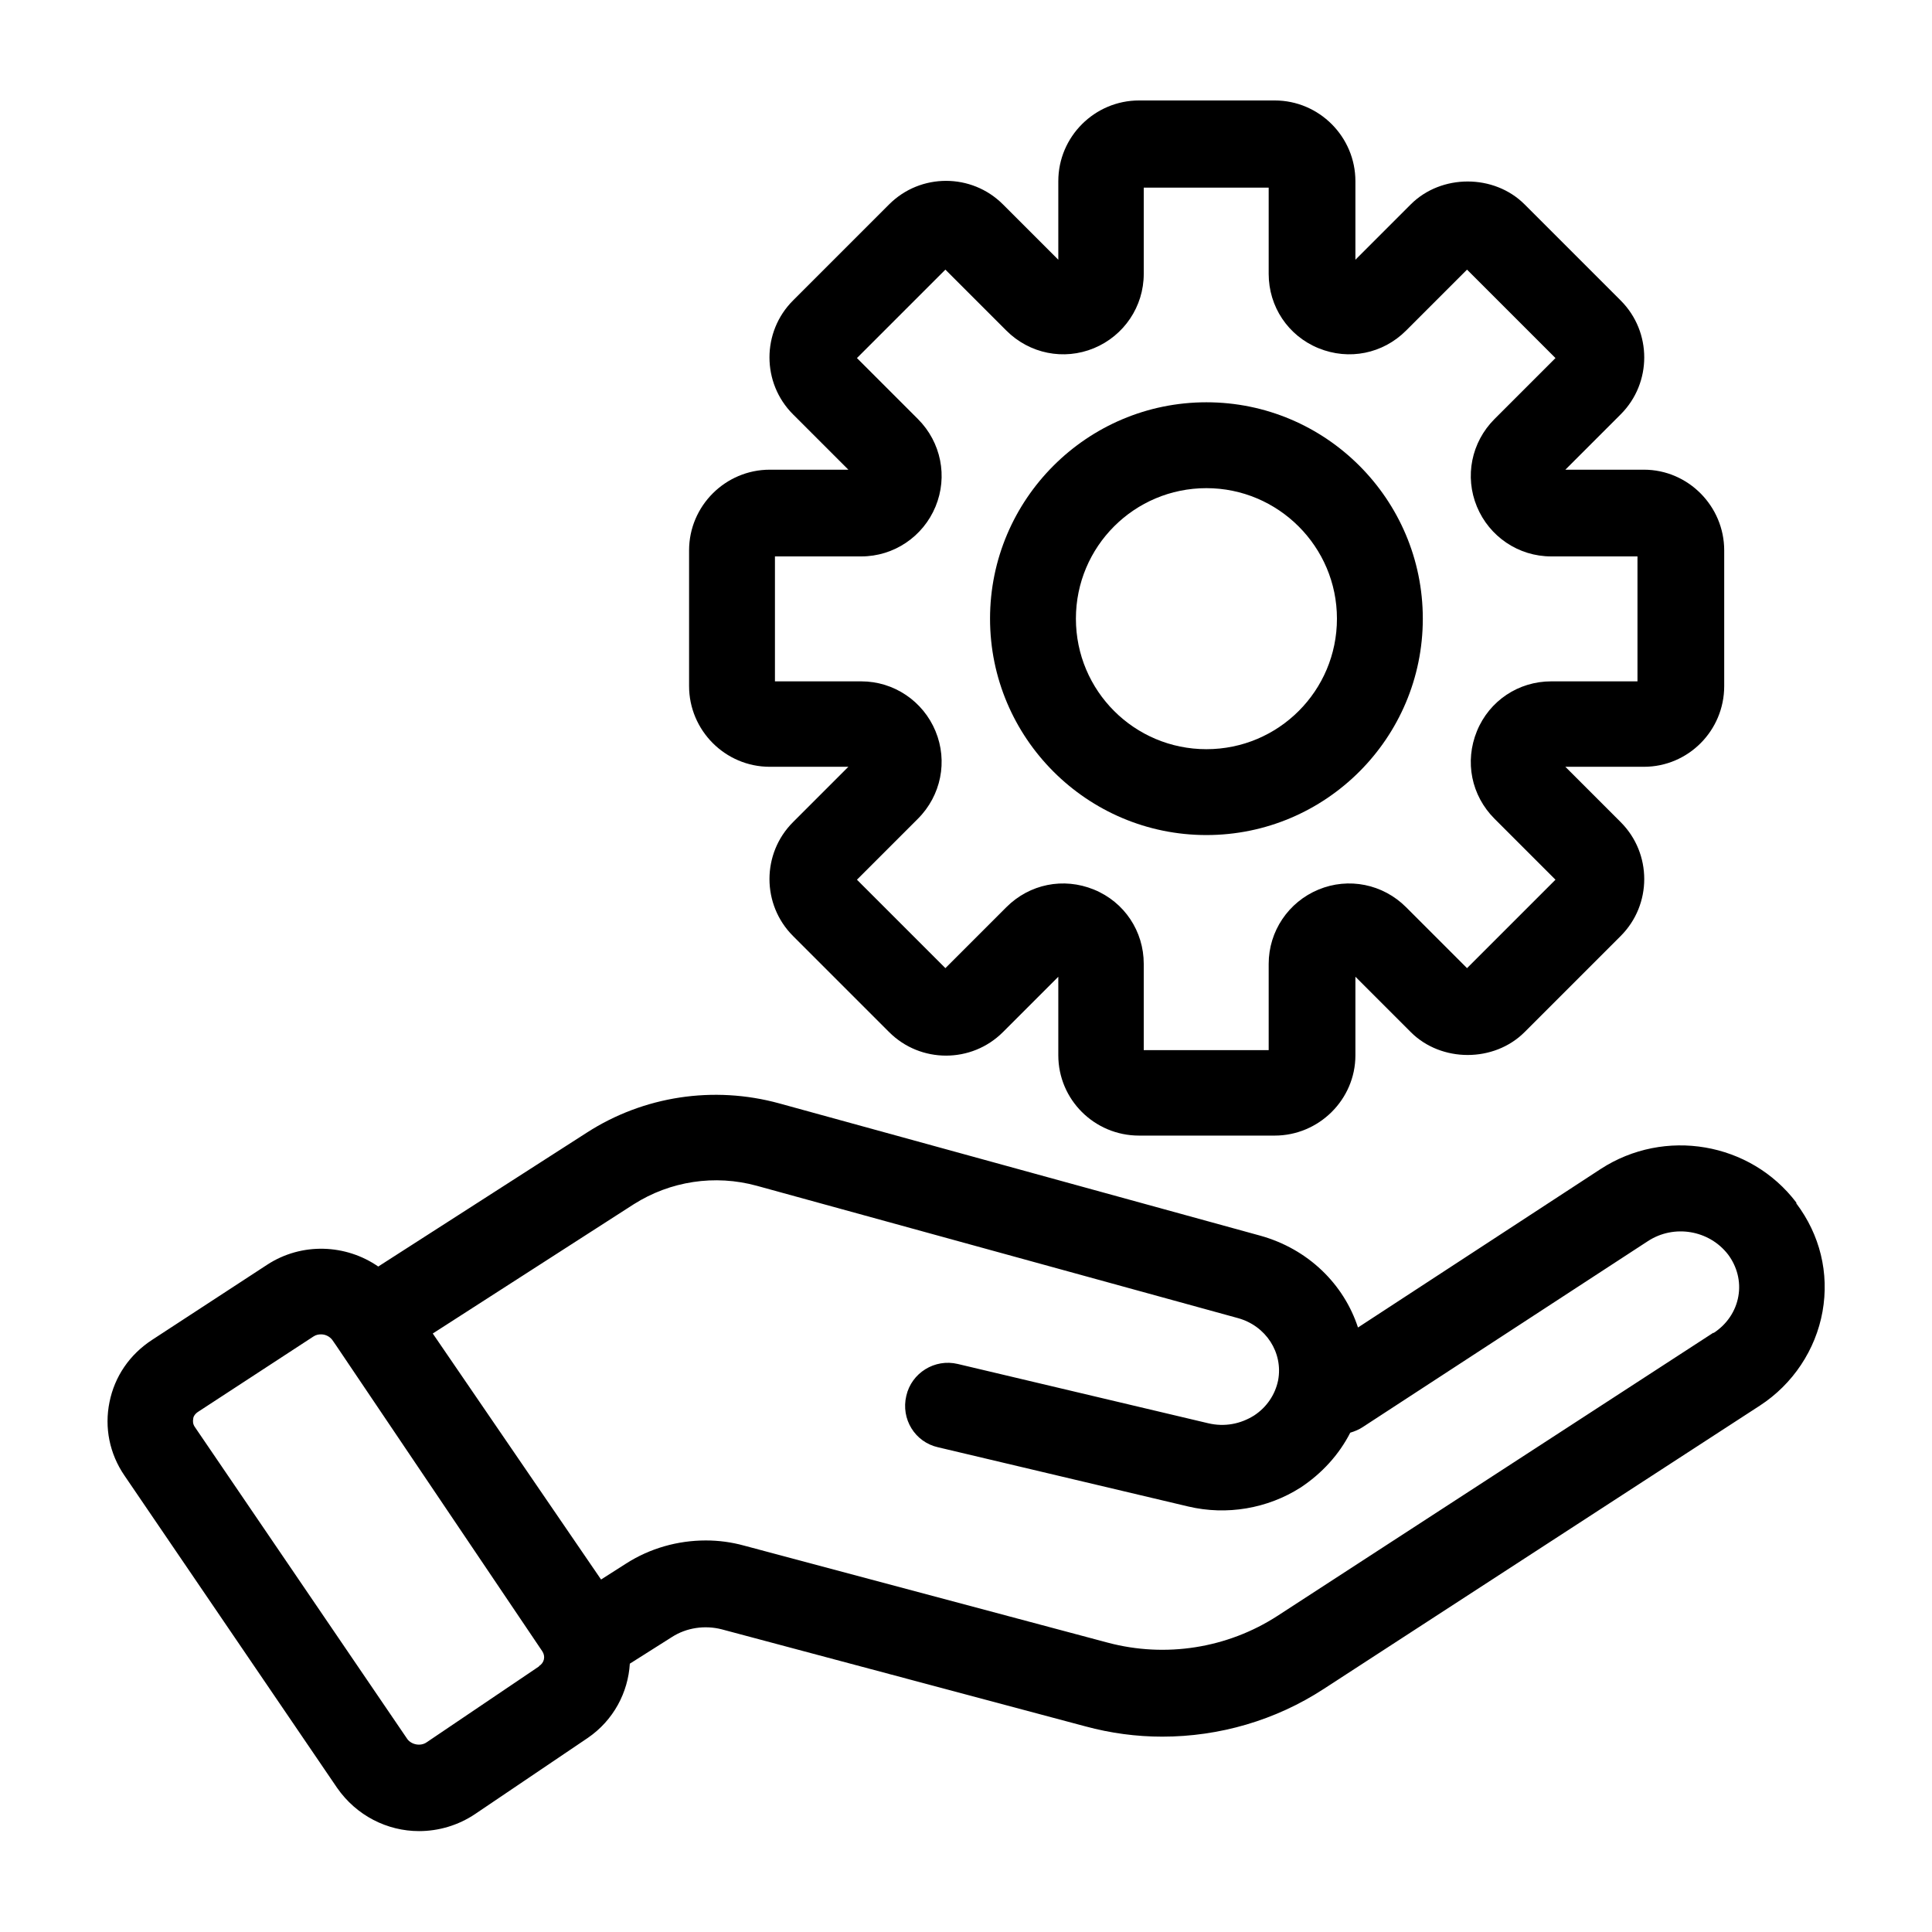
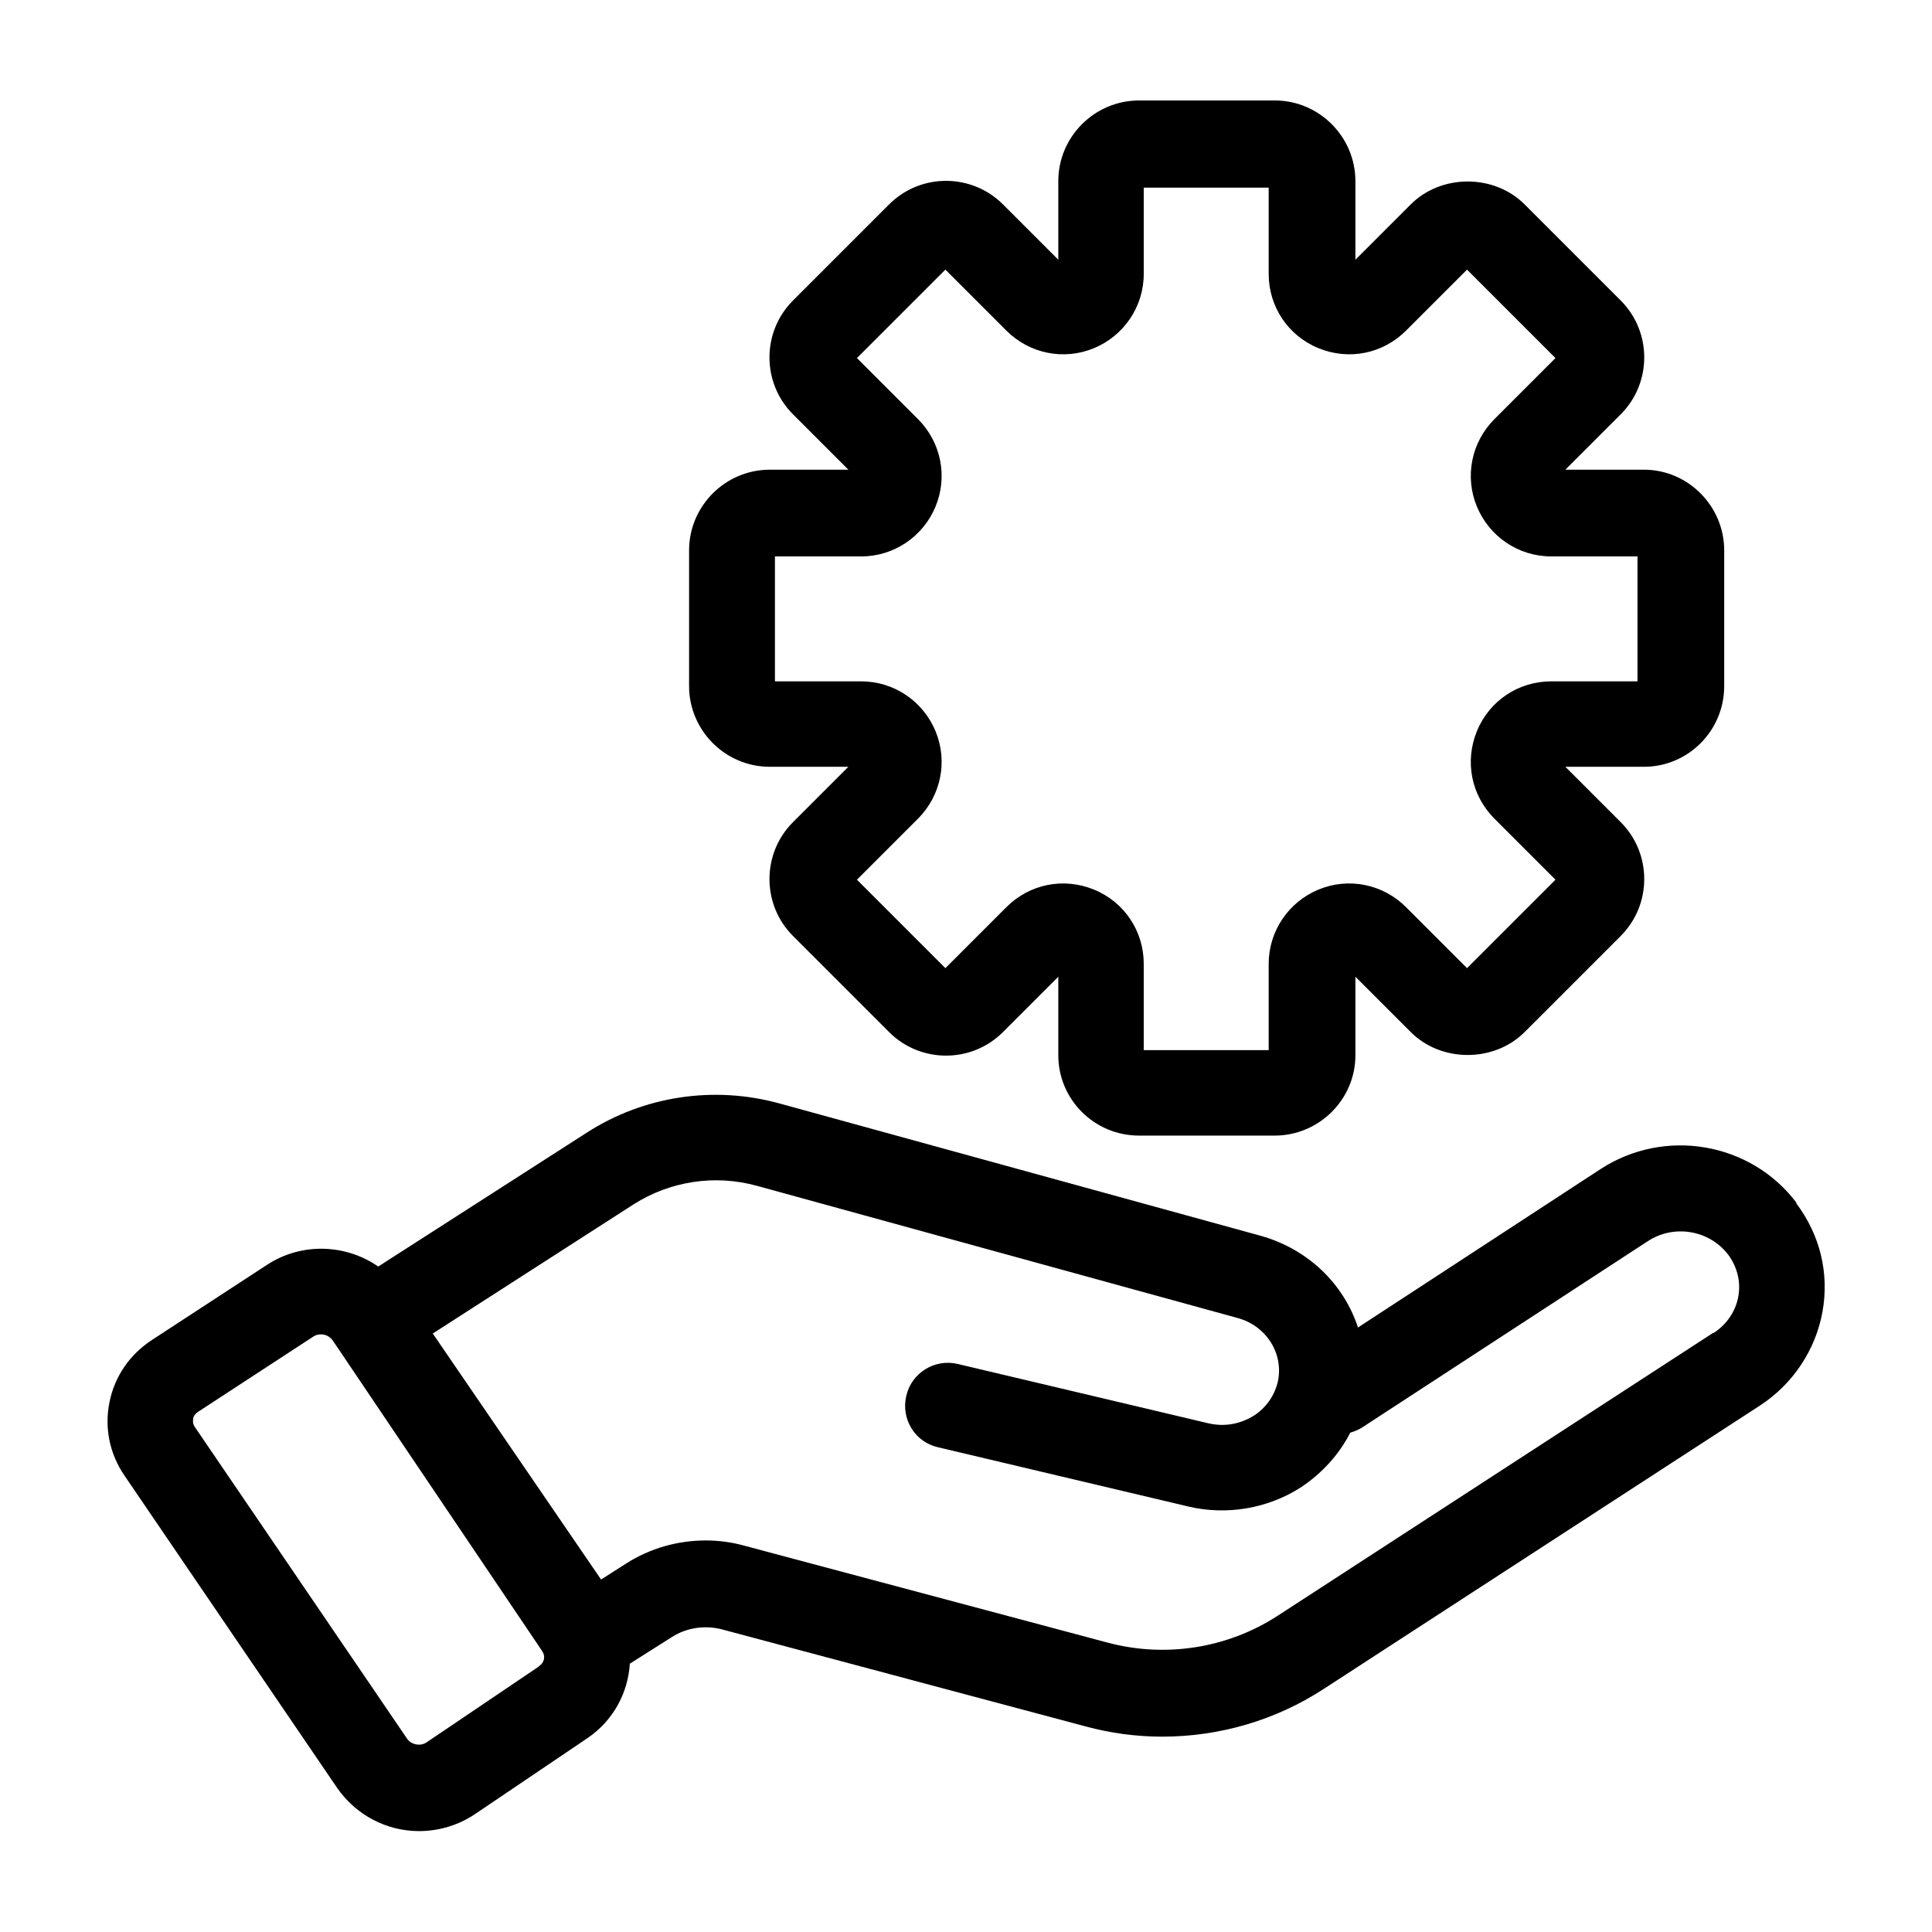
<svg xmlns="http://www.w3.org/2000/svg" id="Layer_1" viewBox="0 0 45 45">
  <path d="M41.84,28.01c-1.07-1.41-3.07-1.75-4.56-.78l-5.65,3.69c-.33-1.01-1.16-1.83-2.28-2.14l-11.2-3.08c-1.53-.42-3.16-.17-4.48.68l-4.86,3.12c-.75-.52-1.78-.57-2.59-.04l-2.68,1.75c-.52.34-.87.85-.99,1.45-.12.59,0,1.2.35,1.71l4.95,7.27c.45.65,1.17,1.01,1.91,1.01.45,0,.91-.13,1.31-.4l2.62-1.77c.6-.41.94-1.06.98-1.73l.98-.62c.34-.22.77-.28,1.16-.18l8.47,2.26c.59.16,1.19.24,1.79.24,1.33,0,2.64-.38,3.76-1.11l10.16-6.6c.77-.5,1.3-1.3,1.46-2.19.16-.9-.06-1.79-.61-2.52ZM12.56,38.81l-2.62,1.77c-.14.1-.35.06-.45-.07h0s-4.95-7.27-4.95-7.27c-.05-.07-.05-.14-.04-.19,0-.05.04-.12.12-.17l2.68-1.75c.06-.04.12-.05.18-.05.1,0,.2.05.26.13l.09.13h0s4.8,7.12,4.8,7.12c.08.12.05.27-.08.35ZM39.91,31.04l-10.16,6.6c-1.16.75-2.6.98-3.95.62l-8.47-2.26c-.29-.08-.59-.12-.89-.12-.65,0-1.3.18-1.86.54l-.58.37-3.92-5.73,4.68-3.01c.85-.54,1.89-.7,2.87-.43l11.2,3.08c.66.18,1.06.81.94,1.45-.07.34-.27.63-.56.82-.32.2-.69.27-1.07.18l-5.83-1.38c-.54-.13-1.08.21-1.2.74-.13.54.2,1.08.74,1.2l5.83,1.38c.89.21,1.84.05,2.61-.44.5-.33.9-.77,1.16-1.28.1-.03.2-.07.29-.13l6.64-4.33c.61-.4,1.43-.26,1.87.31.21.28.3.63.24.97-.06.35-.27.66-.58.86Z" />
  <path d="M17.93,17.86h1.83l-1.29,1.29c-.73.73-.73,1.92,0,2.65l2.24,2.24c.73.73,1.92.73,2.65,0l1.29-1.29v1.83c0,1.03.84,1.87,1.88,1.87h3.16c1.03,0,1.88-.84,1.88-1.87v-1.83l1.29,1.29c.71.71,1.94.71,2.65,0l2.24-2.24c.73-.73.73-1.92,0-2.65l-1.29-1.29h1.83c1.03,0,1.87-.84,1.87-1.88v-3.16c0-1.03-.84-1.88-1.87-1.88h-1.83l1.29-1.29c.73-.73.73-1.92,0-2.65l-2.24-2.24c-.71-.71-1.94-.71-2.65,0l-1.29,1.29v-1.83c0-1.03-.84-1.88-1.88-1.88h-3.16c-1.03,0-1.88.84-1.88,1.88v1.83l-1.29-1.29c-.73-.73-1.92-.73-2.65,0l-2.24,2.24c-.73.73-.73,1.92,0,2.65l1.29,1.29h-1.83c-1.03,0-1.88.84-1.88,1.88v3.16c0,1.03.84,1.88,1.88,1.88ZM18.05,12.96h2.01c.76,0,1.44-.46,1.73-1.16s.13-1.5-.41-2.04l-1.42-1.42,2.06-2.06,1.42,1.42c.54.54,1.34.7,2.04.41s1.16-.97,1.16-1.73v-2.01h2.91v2.01c0,.76.45,1.44,1.16,1.73s1.5.13,2.04-.41l1.42-1.42,2.06,2.06-1.42,1.42c-.54.54-.7,1.34-.41,2.04s.97,1.16,1.73,1.16h2.01v2.91h-2.01c-.76,0-1.44.45-1.73,1.16s-.13,1.5.41,2.04l1.42,1.42-2.06,2.06-1.42-1.42c-.54-.54-1.34-.7-2.04-.41-.7.29-1.16.97-1.16,1.73v2.01h-2.91v-2.01c0-.76-.45-1.44-1.16-1.73s-1.5-.13-2.04.41l-1.42,1.42-2.06-2.06,1.42-1.42c.54-.54.7-1.34.41-2.04-.29-.7-.97-1.16-1.73-1.16h-2.01v-2.91Z" />
-   <path d="M28.1,19.45c2.78,0,5.04-2.26,5.04-5.04s-2.26-5.04-5.04-5.04-5.04,2.26-5.04,5.04,2.26,5.04,5.04,5.04ZM28.1,11.37c1.67,0,3.04,1.36,3.04,3.04s-1.36,3.04-3.04,3.04-3.04-1.36-3.04-3.04,1.36-3.04,3.04-3.04Z" />
</svg>